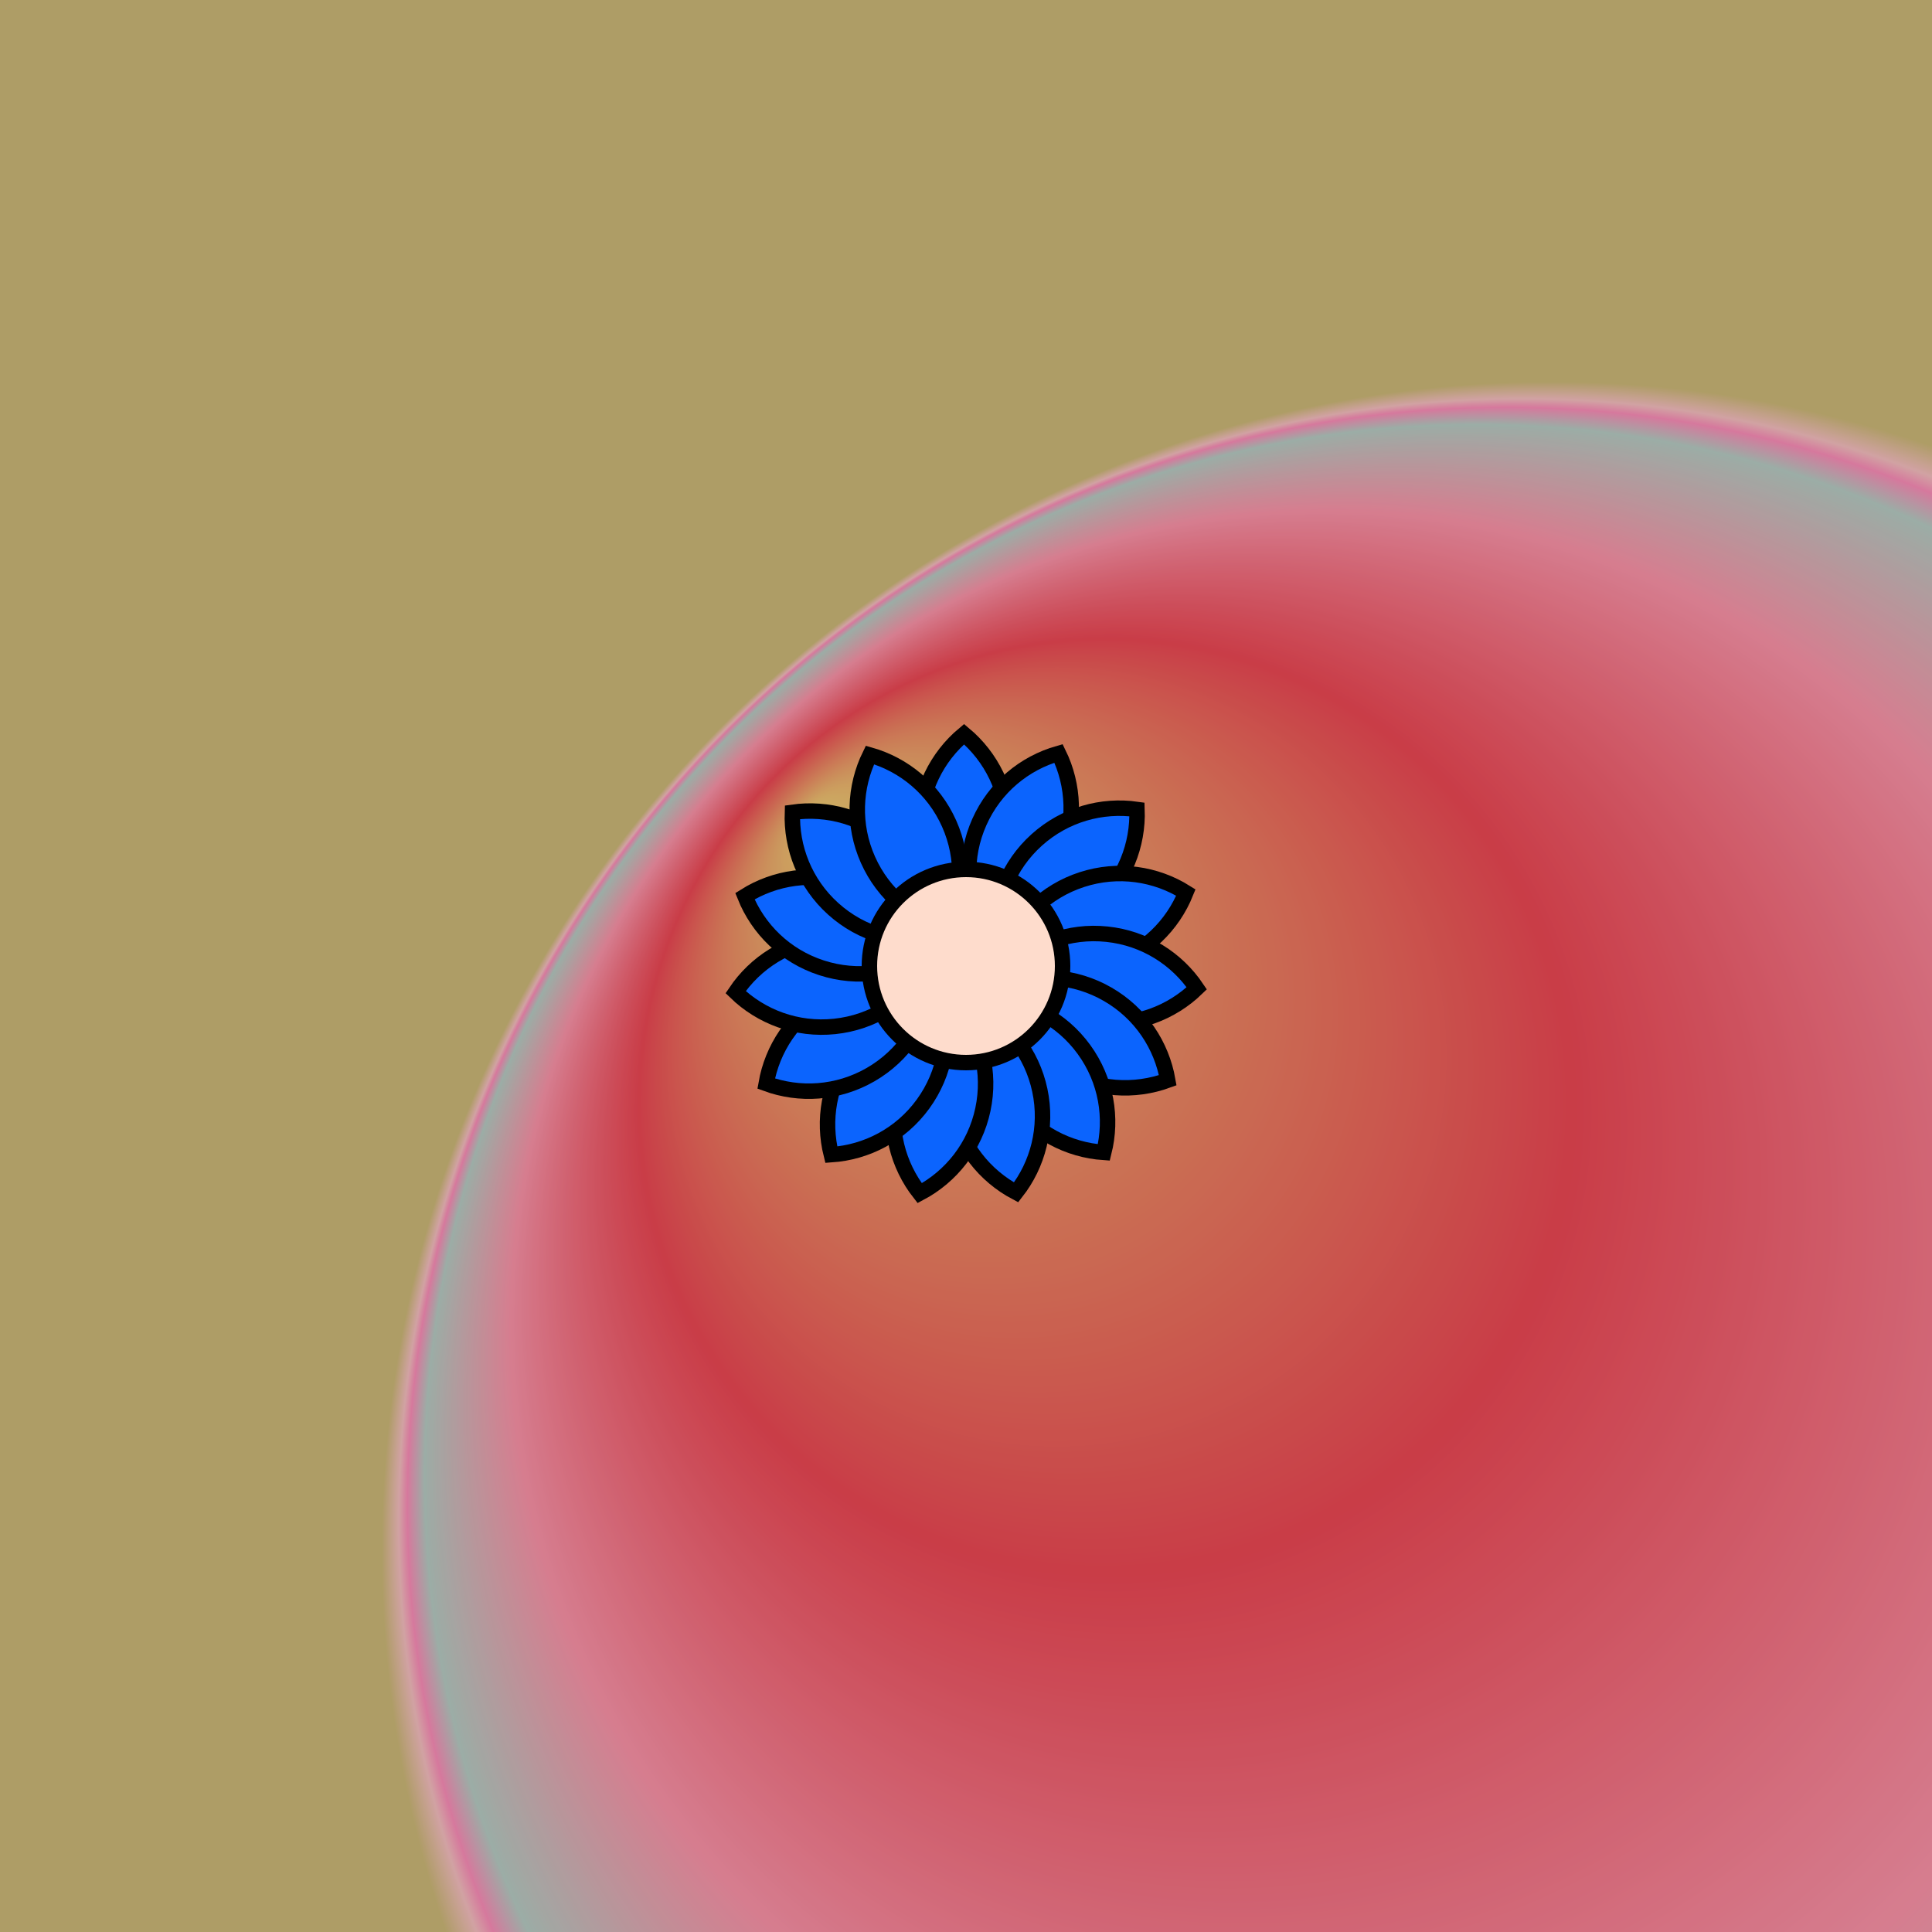
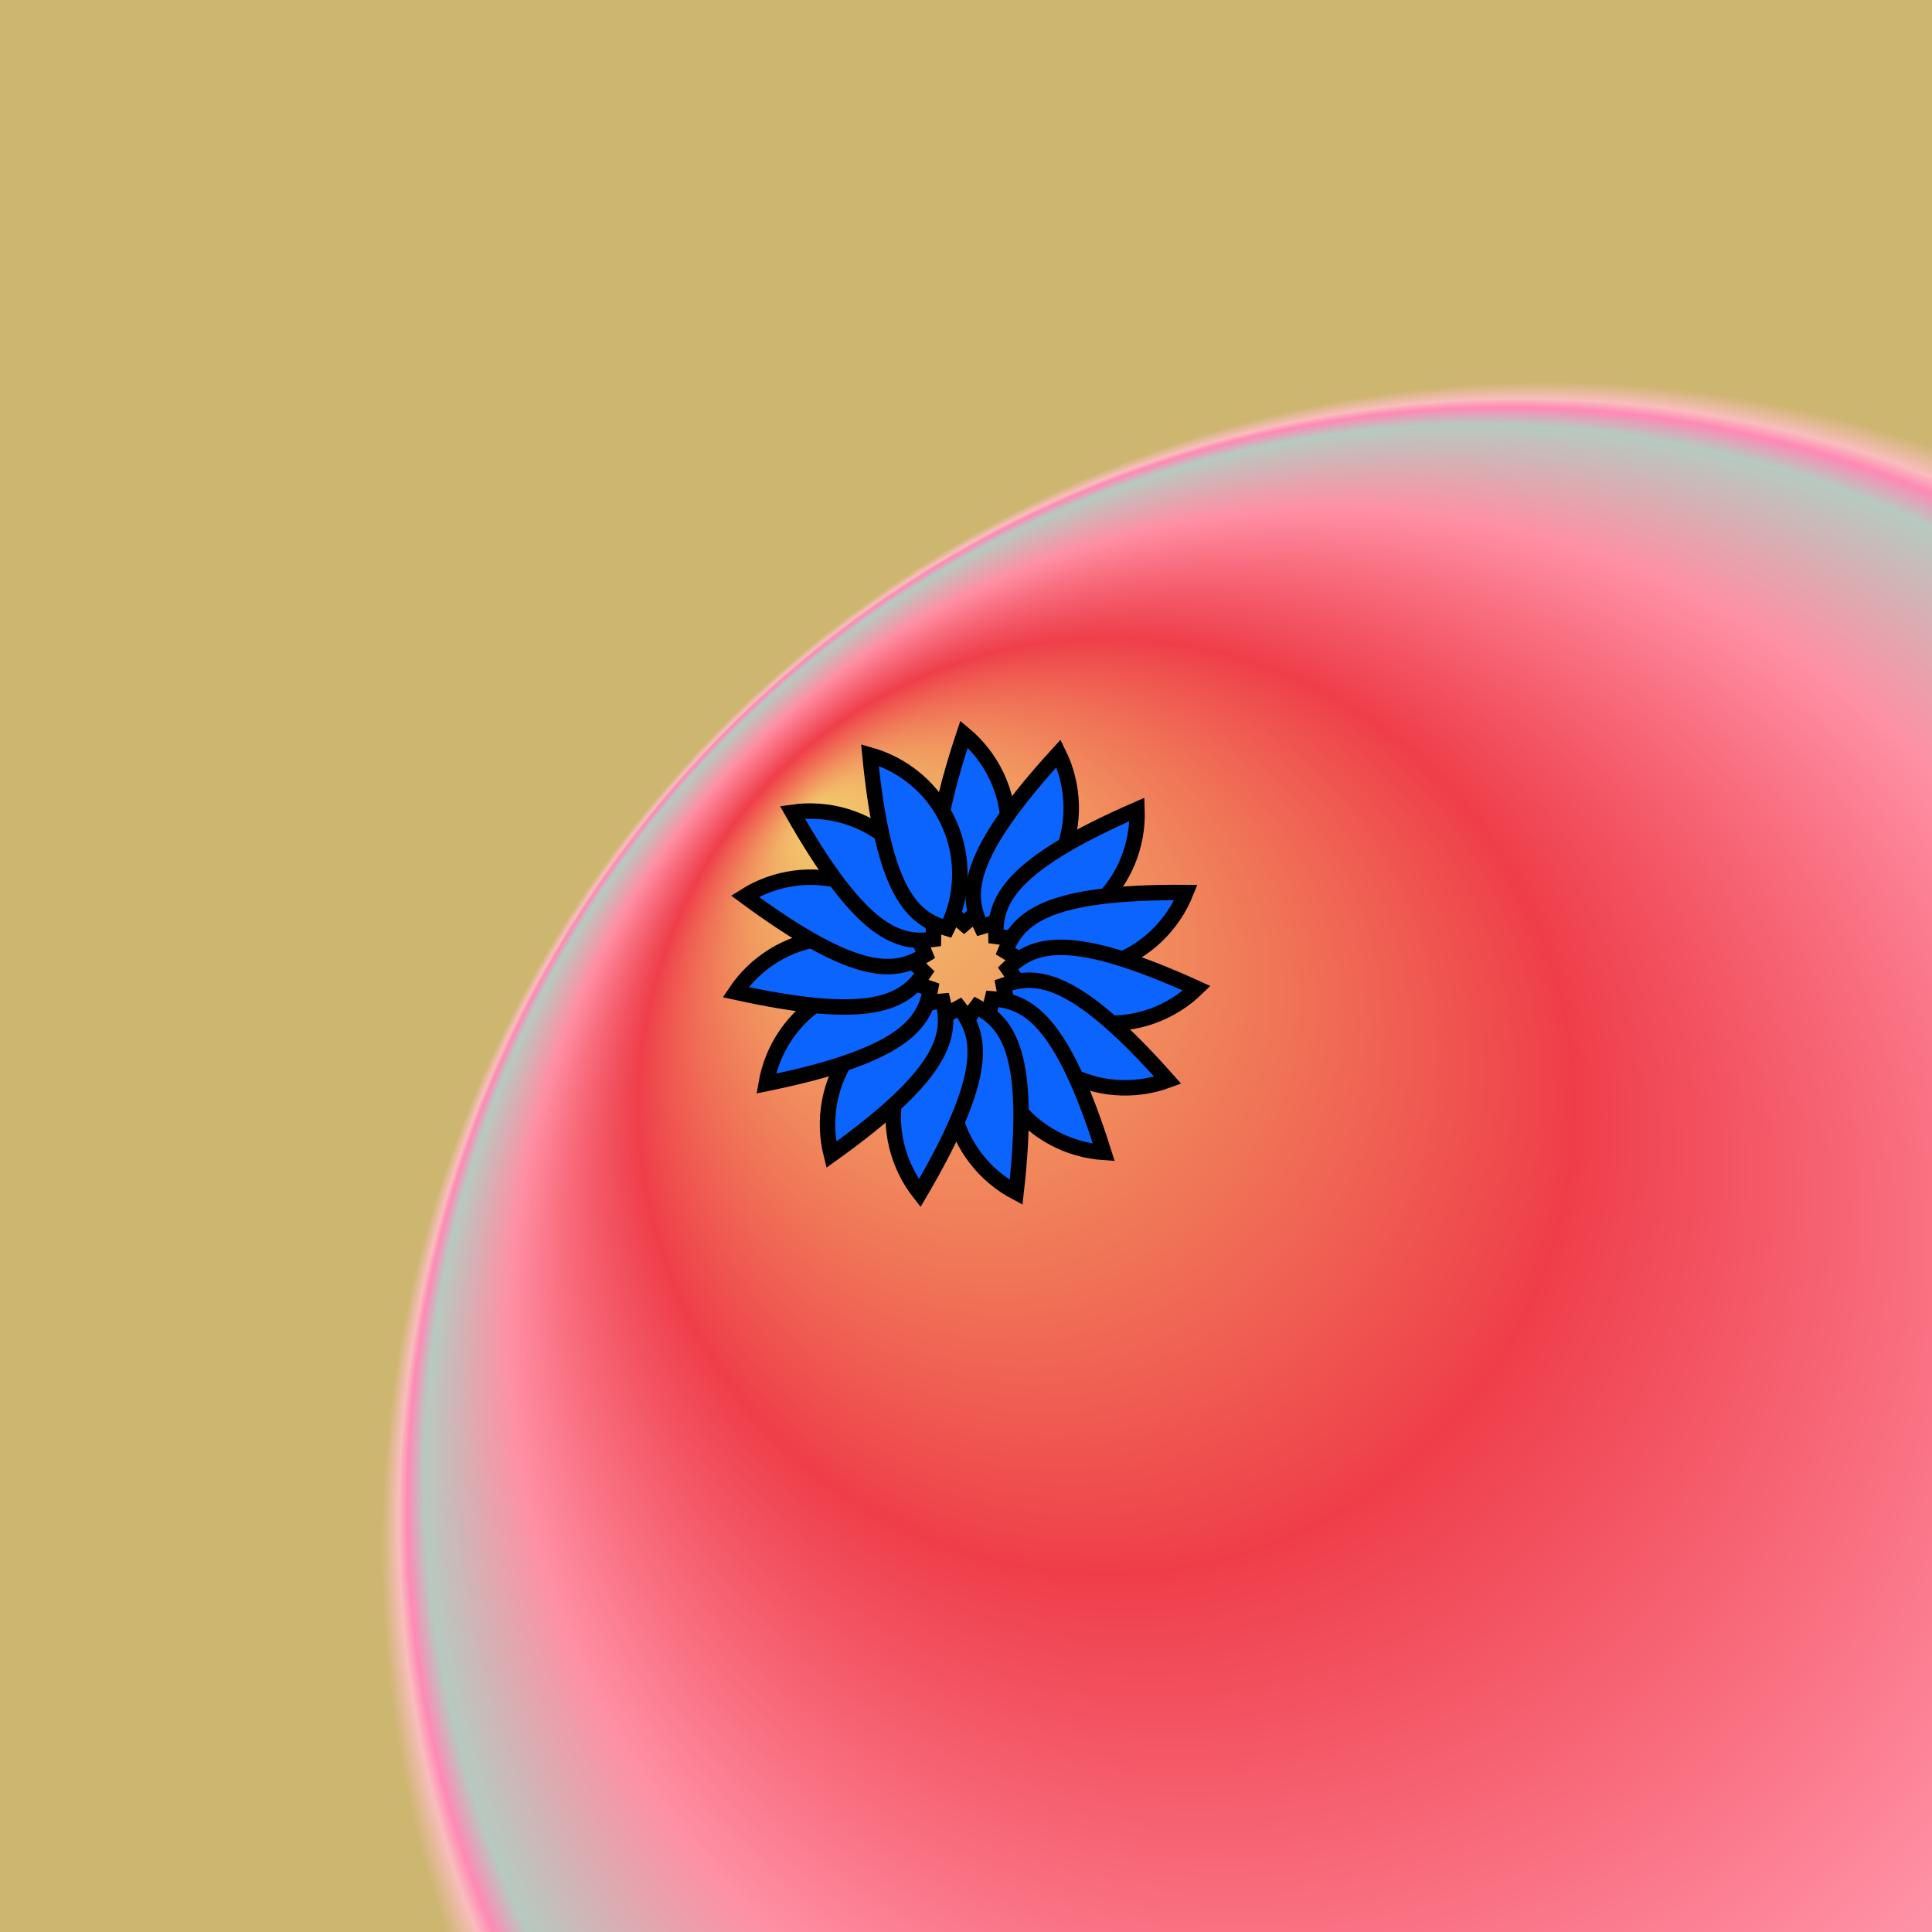
<svg xmlns="http://www.w3.org/2000/svg" xmlns:xlink="http://www.w3.org/1999/xlink" viewBox="0 0 500 500" fill="none">
  <defs>
    <radialGradient id="radialBG" cx="0.8" cy="0.8" r="0.6" fx="0.42" fy="0.42" spreadMethod="pad">
      <stop offset="0%" stop-color="#F2CB6C" />
      <stop offset="40%" stop-color="#EF3E4A" />
      <stop offset="70%" stop-color="#FF8FA4" />
      <stop offset="90%" stop-color="#B6CAC0" />
      <stop offset="94%" stop-color="#FF89B5" />
      <stop offset="96%" stop-color="#F9BDBD" />
      <stop offset="100%" stop-color="#CDB670" />
    </radialGradient>
  </defs>
  <rect width="500" height="500" fill="url(#radialBG)" />
-   <rect id="rect" style="mix-blend-mode:overlay" opacity=".2" width="100%" height="100%" fill="#343B3F" />
  <defs>
    <filter id="Gl" x="-50%" y="-50%" width="200%" height="200%">
      <feDropShadow dx="8" dy="8" flood-color="#000000" flood-opacity="1" stdDeviation="0" />
    </filter>
  </defs>
  <g filter="url(#Gl)" stroke="#000000" stroke-width="4">
    <defs>
-       <path id="ps-0" d="M249.5 239.145C256.528 233.275 261 224.446 261 214.572C261 204.699 256.528 195.87 249.5 190C242.472 195.87 238 204.699 238 214.572C238 224.446 242.472 233.275 249.5 239.145Z" />
+       <path id="ps-0" d="M249.5 239.145C256.528 233.275 261 224.446 261 214.572C261 204.699 256.528 195.87 249.5 190C238 224.446 242.472 233.275 249.5 239.145Z" />
      <mask id="fpc">
        <rect height="100%" width="100%" fill="white" />
        <use transform="rotate(24.0 250 250)" xlink:href="#ps-0" fill="black" />
      </mask>
    </defs>
    <use transform="rotate(0.0 250 250)" xlink:href="#ps-0" mask="url(#fpc)" fill="#0B64FE" />
    <use transform="rotate(24.0 250 250)" xlink:href="#ps-0" mask="url(#fpc)" fill="#0B64FE" />
    <use transform="rotate(48.0 250 250)" xlink:href="#ps-0" mask="url(#fpc)" fill="#0B64FE" />
    <use transform="rotate(72.0 250 250)" xlink:href="#ps-0" mask="url(#fpc)" fill="#0B64FE" />
    <use transform="rotate(96.0 250 250)" xlink:href="#ps-0" mask="url(#fpc)" fill="#0B64FE" />
    <use transform="rotate(120.0 250 250)" xlink:href="#ps-0" mask="url(#fpc)" fill="#0B64FE" />
    <use transform="rotate(144.0 250 250)" xlink:href="#ps-0" mask="url(#fpc)" fill="#0B64FE" />
    <use transform="rotate(168.0 250 250)" xlink:href="#ps-0" mask="url(#fpc)" fill="#0B64FE" />
    <use transform="rotate(192.0 250 250)" xlink:href="#ps-0" mask="url(#fpc)" fill="#0B64FE" />
    <use transform="rotate(216.0 250 250)" xlink:href="#ps-0" mask="url(#fpc)" fill="#0B64FE" />
    <use transform="rotate(240.0 250 250)" xlink:href="#ps-0" mask="url(#fpc)" fill="#0B64FE" />
    <use transform="rotate(264.0 250 250)" xlink:href="#ps-0" mask="url(#fpc)" fill="#0B64FE" />
    <use transform="rotate(288.0 250 250)" xlink:href="#ps-0" mask="url(#fpc)" fill="#0B64FE" />
    <use transform="rotate(312.0 250 250)" xlink:href="#ps-0" mask="url(#fpc)" fill="#0B64FE" />
    <use transform="rotate(336.0 250 250)" xlink:href="#ps-0" mask="url(#fpc)" fill="#0B64FE" />
-     <circle cx="250" cy="250" r="25" fill="#FEDCCC" />
  </g>
</svg>